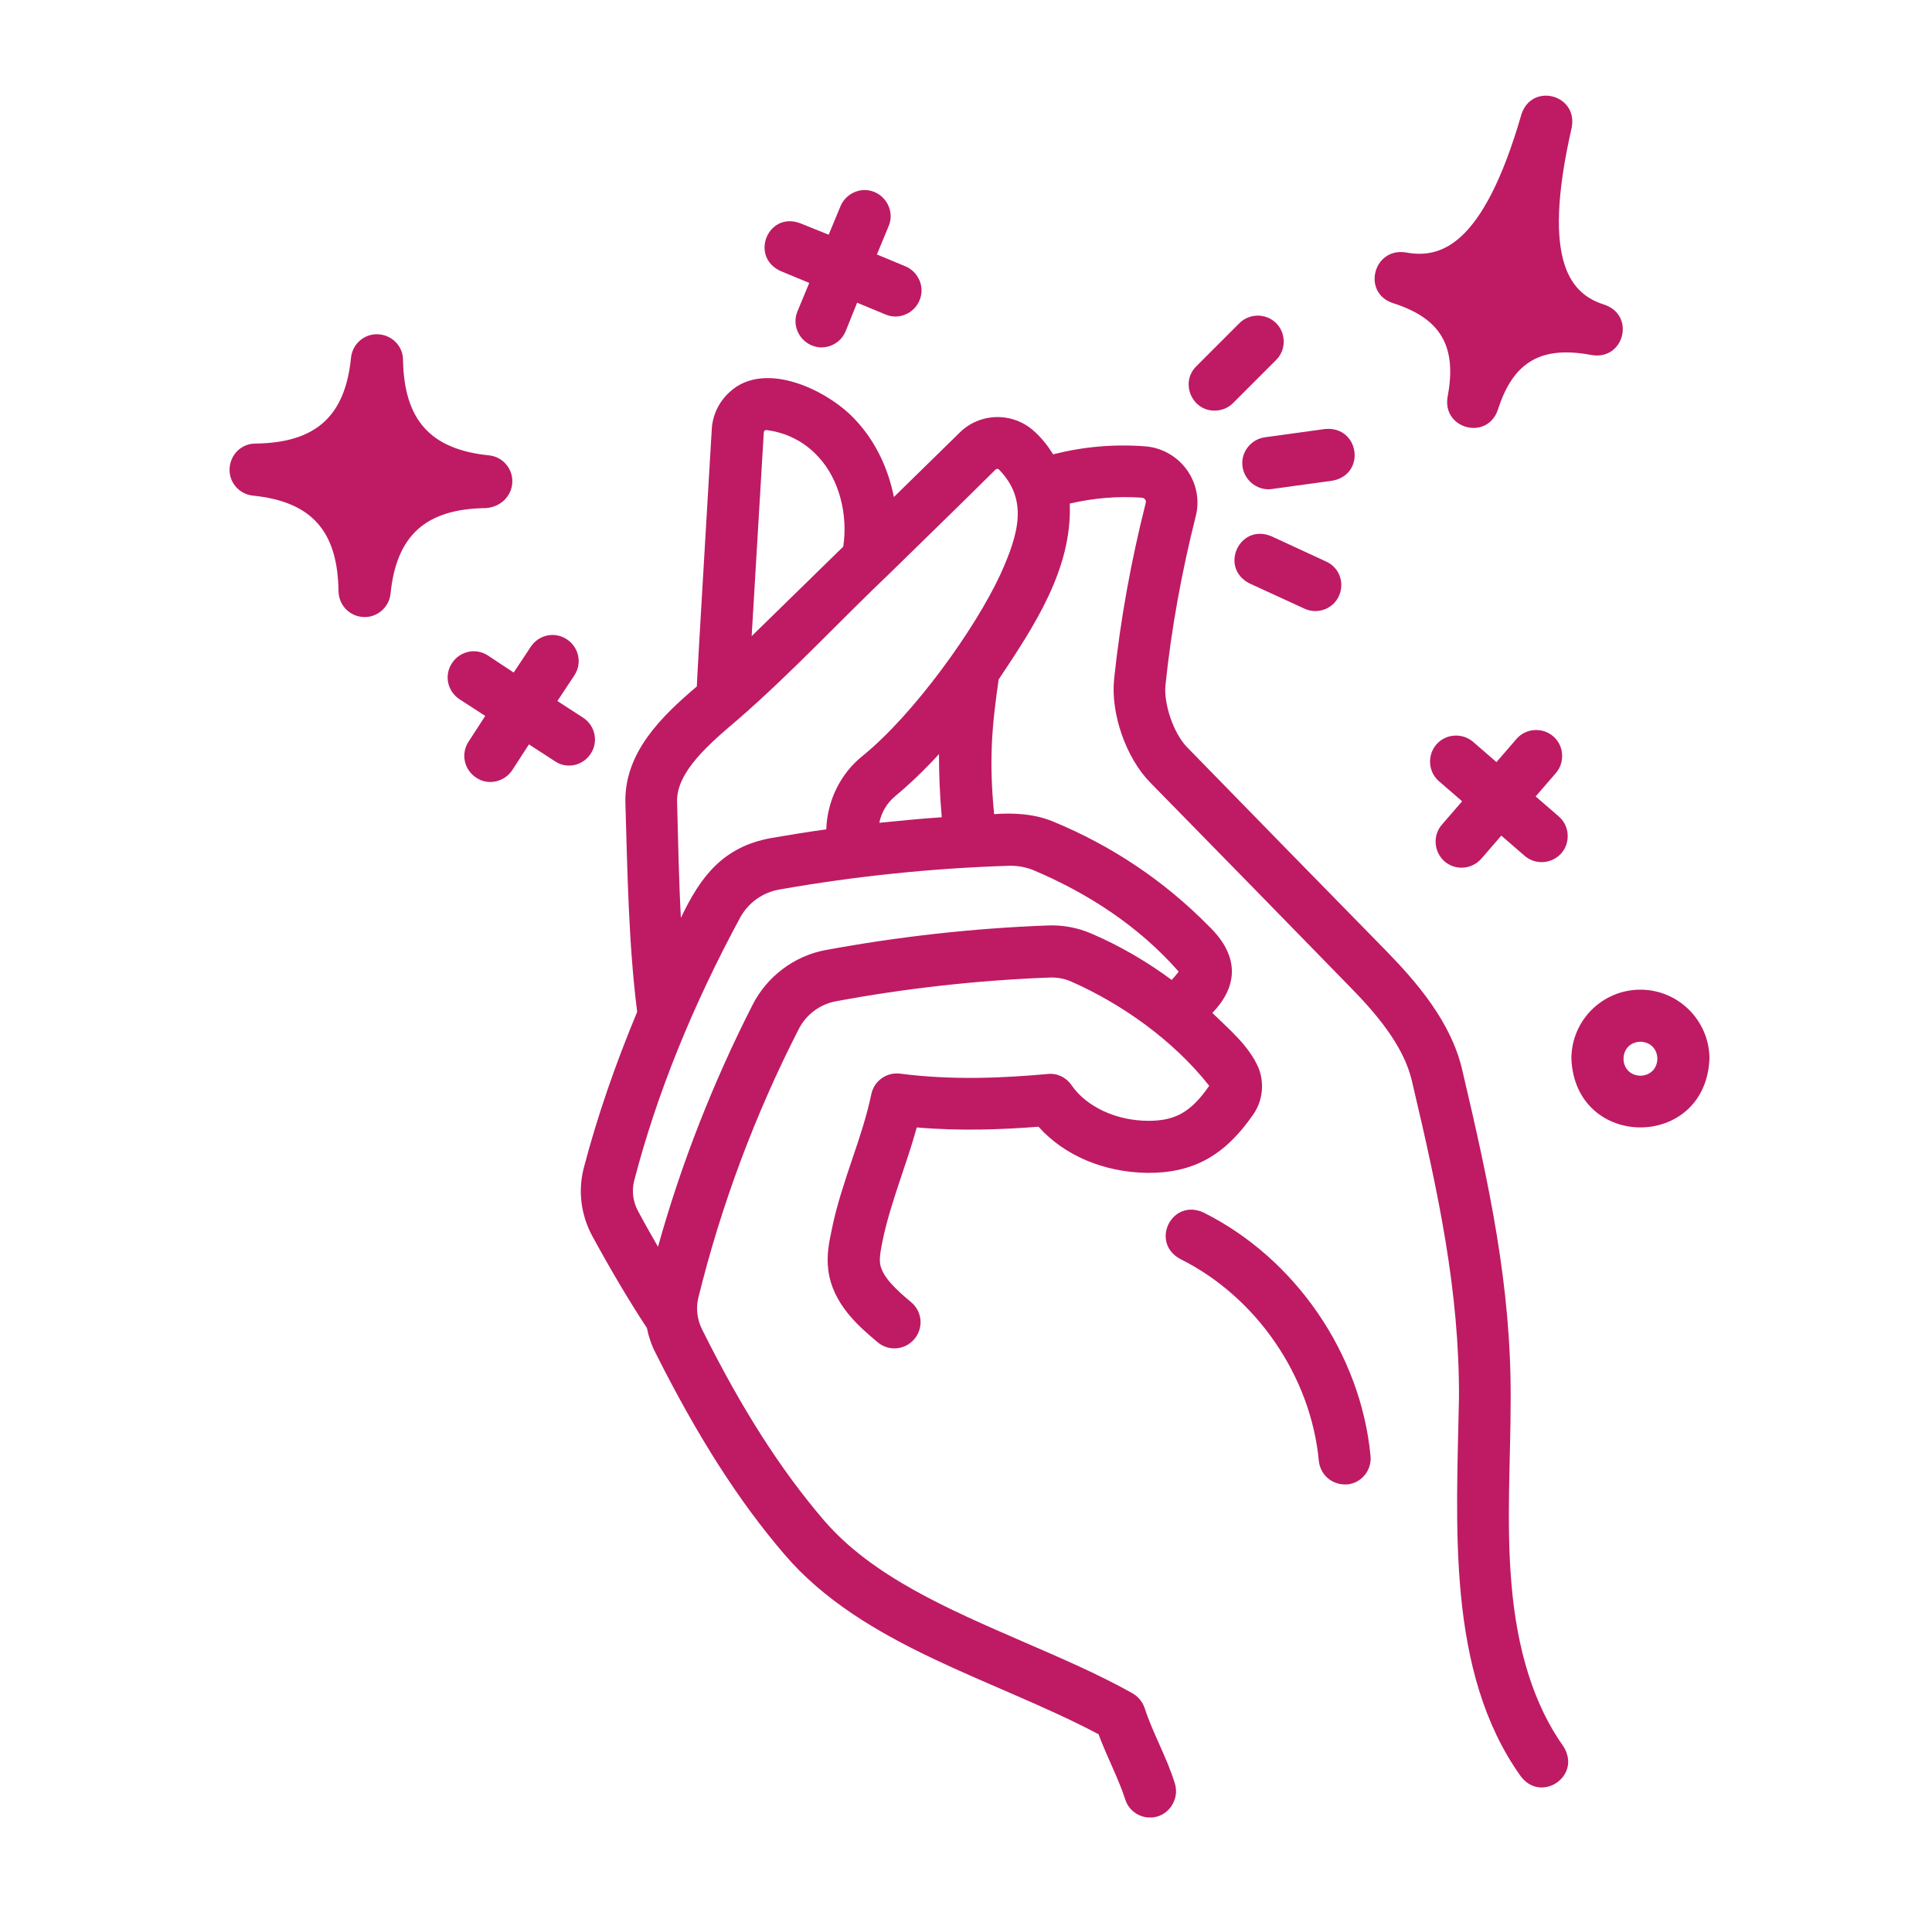
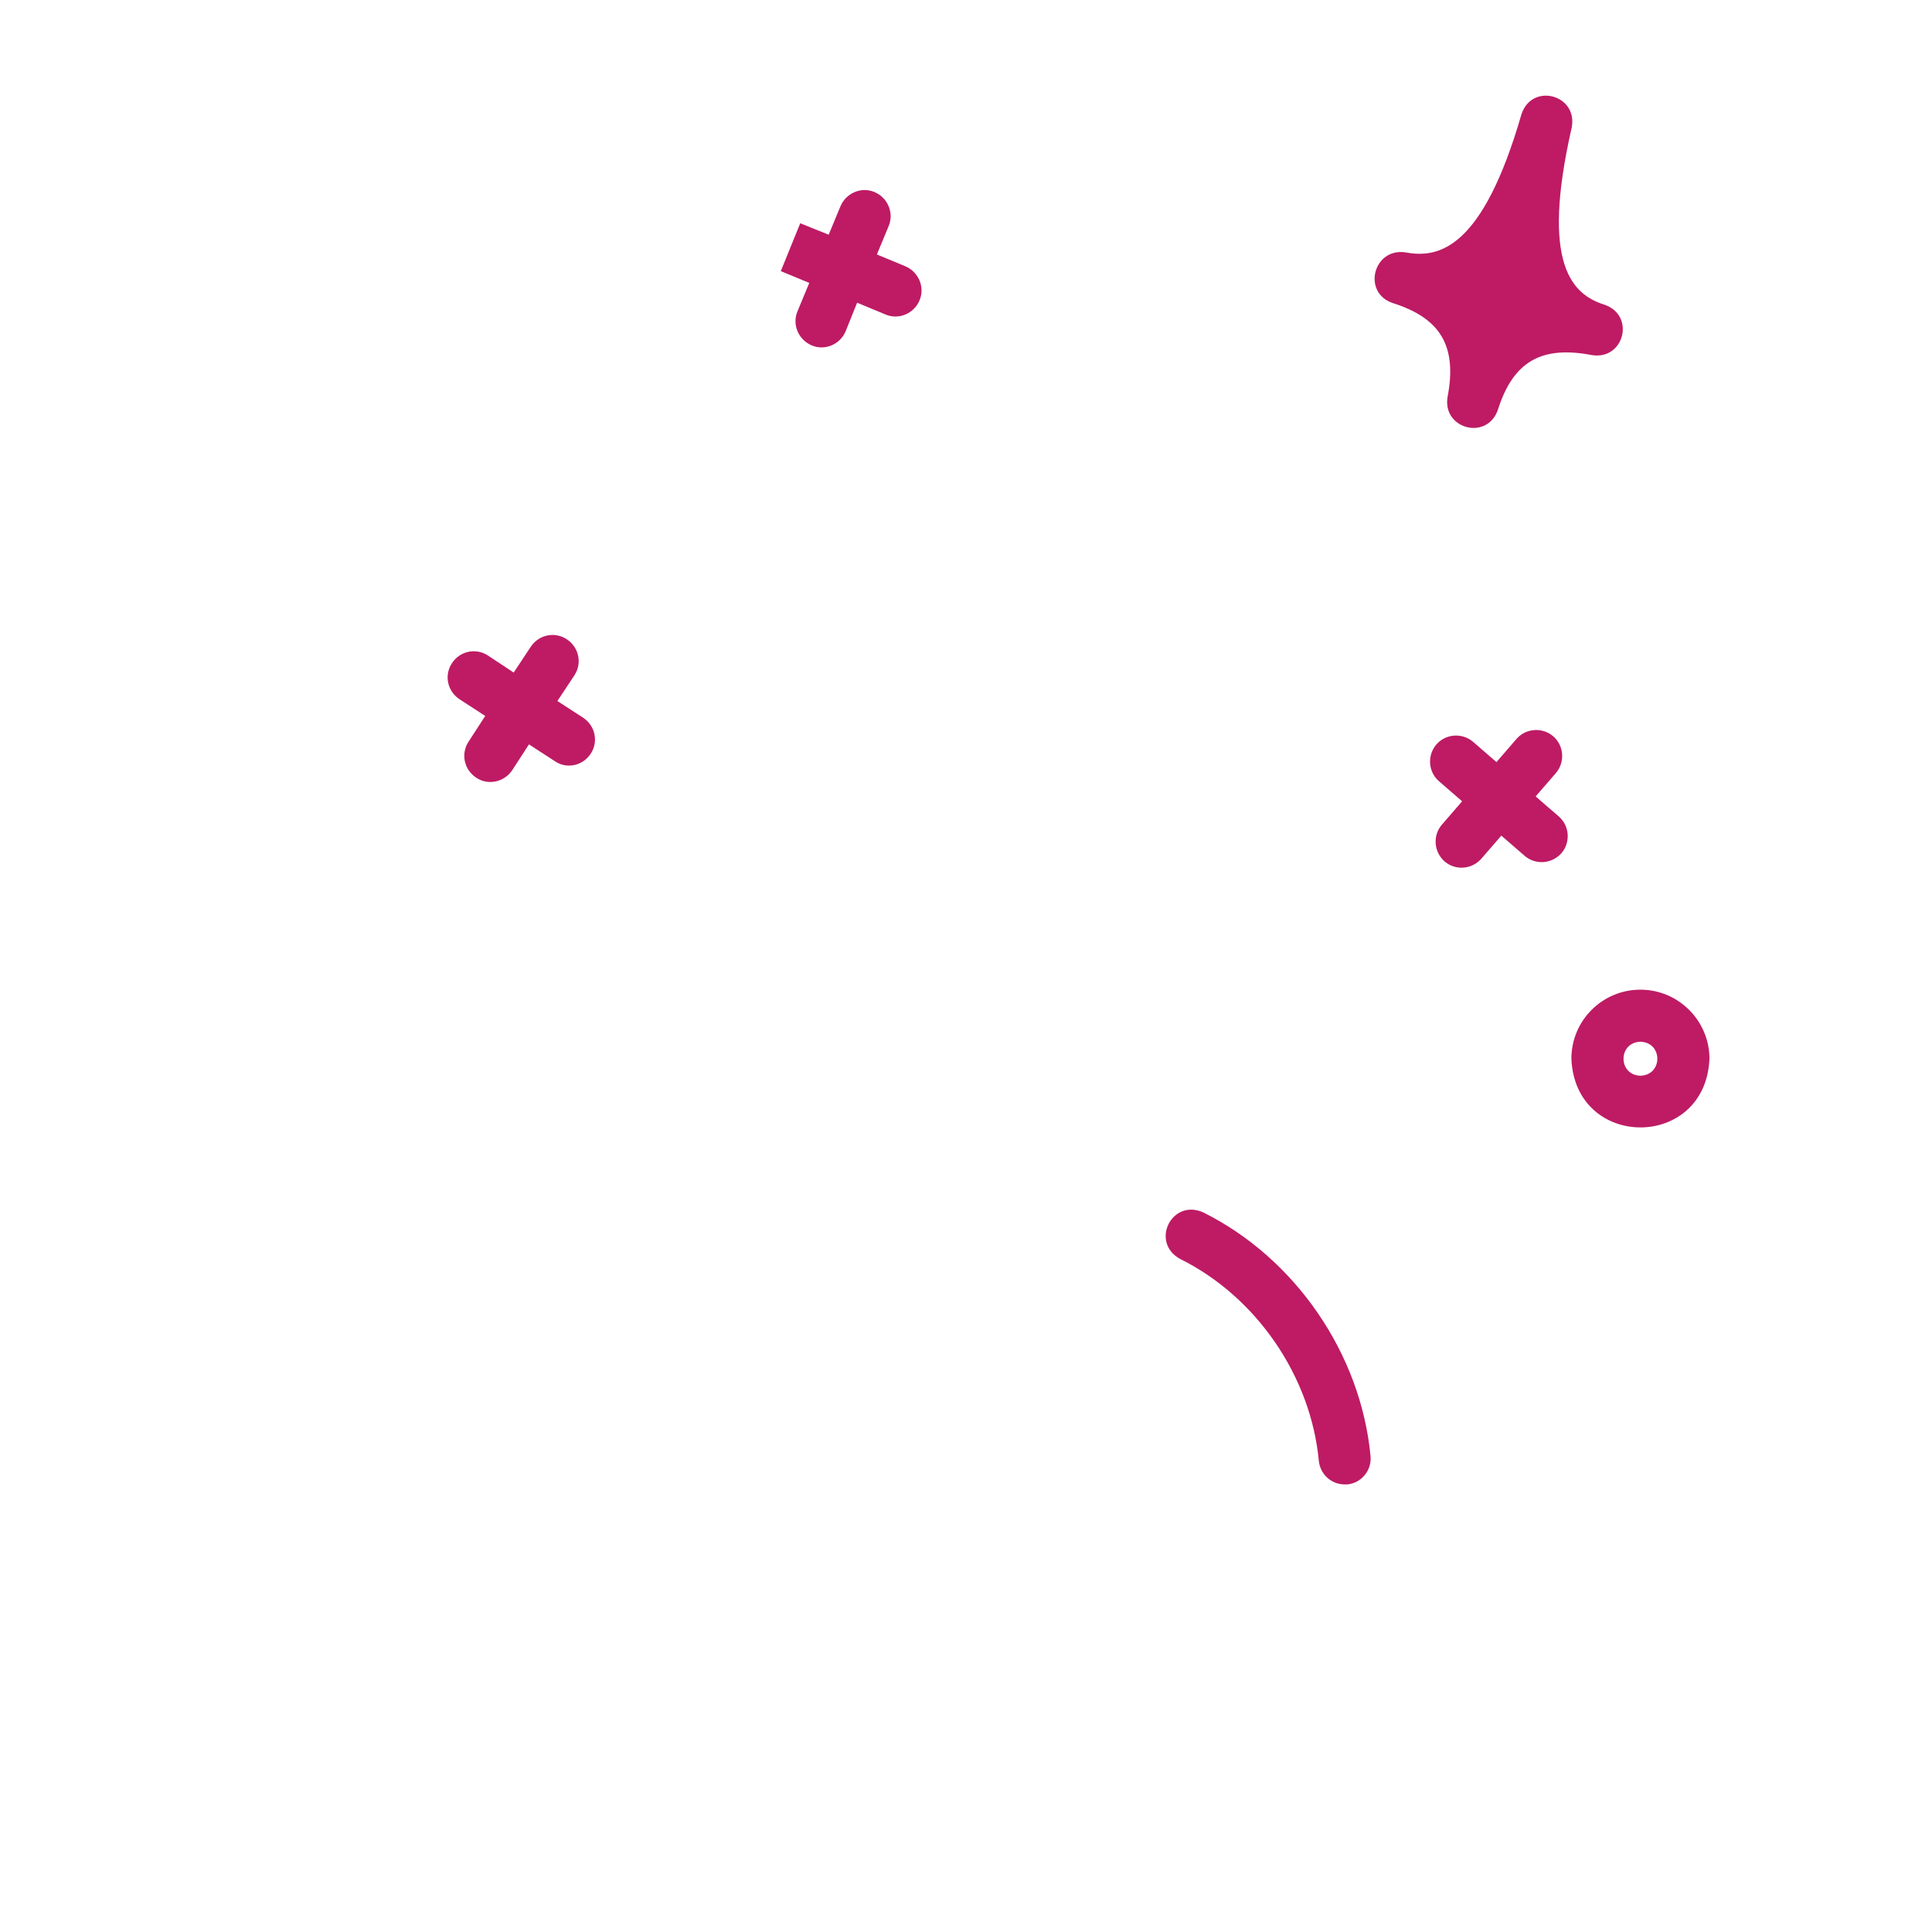
<svg xmlns="http://www.w3.org/2000/svg" width="101" height="100" viewBox="0 0 101 100" fill="none">
-   <path d="M79.011 82.74C78.739 79.531 78.974 76.302 78.974 73.074C78.993 67.235 77.886 62.048 76.436 55.901C75.855 53.416 74.078 51.349 72.428 49.662C68.964 46.126 65.5 42.589 62.054 39.053C61.365 38.346 60.821 36.804 60.93 35.789C61.238 32.833 61.782 29.877 62.508 26.993C62.707 26.232 62.58 25.433 62.181 24.762C61.692 23.946 60.821 23.402 59.878 23.33C58.246 23.203 56.632 23.348 55.054 23.747C54.782 23.312 54.474 22.913 54.093 22.568C52.969 21.516 51.228 21.553 50.158 22.623C48.961 23.801 47.818 24.908 46.73 25.978C46.44 24.509 45.787 23.112 44.79 22.024C43.375 20.428 40.002 18.778 38.152 20.483C37.59 20.99 37.245 21.698 37.209 22.441C37.209 22.55 36.411 35.77 36.429 35.879C34.616 37.421 32.621 39.325 32.694 41.973C32.802 45.582 32.857 49.318 33.31 52.89C32.168 55.629 31.225 58.349 30.517 61.051C30.209 62.248 30.372 63.499 30.953 64.587C31.932 66.383 32.875 67.978 33.818 69.411C33.909 69.865 34.054 70.3 34.271 70.717C36.466 75.087 38.606 78.442 40.999 81.235C45.098 86.041 51.989 87.764 57.43 90.647C57.847 91.79 58.464 92.932 58.826 94.057C59.008 94.637 59.552 95 60.114 95C61.021 95.018 61.692 94.093 61.42 93.222C61.002 91.862 60.259 90.575 59.842 89.287C59.733 88.961 59.515 88.689 59.207 88.507C57.394 87.492 55.399 86.639 53.476 85.805C49.596 84.119 45.588 82.396 43.067 79.458C40.818 76.828 38.787 73.673 36.702 69.484C36.448 68.976 36.375 68.396 36.502 67.852C37.699 62.991 39.476 58.24 41.761 53.779C42.142 53.035 42.849 52.509 43.647 52.346C47.329 51.657 51.101 51.24 54.855 51.095C55.254 51.077 55.653 51.149 56.015 51.312C58.609 52.455 61.329 54.359 63.215 56.753C62.272 58.113 61.456 58.584 60.041 58.584C58.373 58.584 56.795 57.859 56.015 56.717C55.743 56.318 55.272 56.082 54.782 56.136C52.533 56.336 49.849 56.481 47.057 56.118C46.349 56.027 45.697 56.499 45.551 57.188C45.316 58.312 44.953 59.419 44.554 60.579C44.155 61.776 43.738 62.991 43.484 64.261C43.357 64.859 43.194 65.603 43.303 66.401C43.538 68.196 44.953 69.375 45.878 70.155C46.458 70.644 47.31 70.572 47.8 69.992C48.29 69.411 48.217 68.559 47.637 68.069C46.857 67.416 46.096 66.727 46.005 66.02C45.968 65.694 46.059 65.24 46.15 64.805C46.549 62.883 47.383 60.906 47.927 58.929C50.212 59.129 52.388 59.038 54.292 58.893C55.635 60.398 57.702 61.269 59.969 61.305C62.363 61.323 64.013 60.416 65.5 58.276C66.008 57.569 66.117 56.626 65.79 55.81C65.282 54.649 64.267 53.815 63.378 52.944C64.847 51.421 64.684 49.843 63.197 48.411C60.857 46.035 58.119 44.203 55.036 42.934C54.057 42.535 53.023 42.48 51.971 42.553C51.699 39.778 51.844 38.019 52.207 35.517C54.075 32.706 56.052 29.75 55.925 26.322C57.158 26.032 58.427 25.923 59.697 26.014C59.769 26.014 59.86 26.086 59.878 26.123C59.896 26.159 59.914 26.213 59.896 26.286C59.135 29.296 58.572 32.379 58.246 35.462C58.047 37.276 58.863 39.615 60.132 40.903C63.596 44.439 67.06 47.975 70.505 51.512C71.902 52.926 73.371 54.631 73.806 56.481C75.22 62.465 76.29 67.489 76.272 73.038C76.145 79.73 75.601 87.383 79.5 92.842C80.57 94.274 82.71 92.824 81.731 91.282C80.208 89.142 79.301 86.277 79.011 82.74ZM39.966 22.514C39.984 22.496 40.02 22.477 40.056 22.477C41.108 22.604 42.069 23.094 42.777 23.874C43.883 25.053 44.336 26.921 44.083 28.571C42.577 30.04 40.999 31.581 39.295 33.25L39.929 22.604C39.929 22.568 39.948 22.55 39.966 22.514ZM52.697 45.255C53.15 45.237 53.585 45.31 54.002 45.473C56.886 46.688 59.552 48.429 61.619 50.786C61.51 50.931 61.383 51.077 61.256 51.222C59.932 50.242 58.518 49.426 57.085 48.81C56.342 48.483 55.544 48.338 54.746 48.374C50.865 48.52 46.966 48.955 43.139 49.662C41.507 49.97 40.075 51.058 39.331 52.545C37.282 56.572 35.613 60.815 34.398 65.168C34.054 64.569 33.691 63.934 33.346 63.282C33.093 62.81 33.02 62.266 33.147 61.74C34.326 57.188 36.212 52.545 38.715 47.921C39.15 47.159 39.893 46.633 40.782 46.488C44.699 45.799 48.707 45.382 52.697 45.255ZM49.233 42.716C48.145 42.789 47.057 42.898 45.968 43.006C46.077 42.462 46.367 41.973 46.803 41.61C47.546 40.993 48.326 40.25 49.088 39.416C49.088 40.431 49.124 41.483 49.233 42.716ZM52.298 30.022C50.992 32.851 47.782 37.33 45.098 39.506C43.919 40.449 43.248 41.864 43.194 43.351C42.233 43.478 41.272 43.641 40.31 43.804C37.808 44.258 36.629 45.799 35.595 47.975C35.486 45.944 35.45 43.931 35.396 41.9C35.359 40.341 37.082 38.872 38.624 37.566C41.435 35.118 44.101 32.252 46.494 29.985C48.235 28.281 50.049 26.522 52.044 24.545C52.098 24.491 52.171 24.491 52.225 24.545C53.748 26.105 53.277 27.864 52.298 30.022Z" fill="#BE1B64" />
  <path d="M62.907 63.372C61.256 62.629 60.114 64.932 61.691 65.802C65.681 67.779 68.528 71.932 68.945 76.357C69.018 77.064 69.598 77.59 70.306 77.59H70.433C71.176 77.517 71.72 76.847 71.648 76.103C71.14 70.753 67.712 65.766 62.907 63.372Z" fill="#BE1B64" />
-   <path d="M63.505 21.462C63.849 21.462 64.194 21.335 64.466 21.063L66.715 18.814C67.241 18.288 67.241 17.418 66.715 16.892C66.189 16.366 65.319 16.366 64.793 16.892L62.544 19.141C61.673 19.993 62.308 21.48 63.505 21.462Z" fill="#BE1B64" />
-   <path d="M64.957 24.4C65.066 25.143 65.773 25.669 66.498 25.56L69.654 25.125C71.431 24.799 71.068 22.26 69.273 22.423L66.117 22.858C65.374 22.967 64.848 23.656 64.957 24.4Z" fill="#BE1B64" />
-   <path d="M66.461 28.027C64.793 27.338 63.723 29.677 65.319 30.493L68.202 31.817C68.873 32.125 69.689 31.835 69.998 31.146C70.306 30.457 70.016 29.659 69.327 29.351L66.461 28.027Z" fill="#BE1B64" />
-   <path d="M26.782 25.216C26.818 24.491 26.274 23.874 25.567 23.801C22.502 23.493 21.124 21.951 21.069 18.814C21.069 18.089 20.489 17.508 19.764 17.472C19.038 17.436 18.422 17.98 18.349 18.705C18.041 21.77 16.499 23.148 13.344 23.185C12.618 23.185 12.038 23.765 12.002 24.491C11.965 25.216 12.509 25.832 13.217 25.905C16.282 26.213 17.66 27.755 17.696 30.91C17.714 31.636 18.276 32.216 19.002 32.252C19.709 32.289 20.344 31.744 20.416 31.037C20.725 27.972 22.266 26.594 25.404 26.558C26.165 26.503 26.746 25.941 26.782 25.216Z" fill="#BE1B64" />
  <path d="M72.808 15.84C75.329 16.638 76.181 18.107 75.674 20.755C75.402 22.423 77.741 23.04 78.303 21.426C79.101 18.905 80.57 18.052 83.218 18.56C84.904 18.832 85.503 16.493 83.889 15.931C82.221 15.405 80.516 13.881 82.166 6.664C82.493 4.941 80.081 4.306 79.537 5.975C77.505 13.011 75.22 13.519 73.479 13.192C71.793 12.938 71.194 15.296 72.808 15.84Z" fill="#BE1B64" />
  <path d="M30.88 39.398C31.297 38.763 31.116 37.929 30.481 37.511L29.139 36.641L30.028 35.299C30.445 34.664 30.263 33.83 29.629 33.413C28.994 32.996 28.16 33.177 27.743 33.812L26.854 35.154L25.512 34.265C24.877 33.848 24.043 34.029 23.626 34.664C23.209 35.299 23.39 36.133 24.025 36.55L25.367 37.421L24.497 38.763C24.079 39.398 24.261 40.232 24.895 40.649C25.512 41.066 26.364 40.885 26.782 40.25L27.652 38.908L28.994 39.778C29.61 40.214 30.463 40.032 30.88 39.398Z" fill="#BE1B64" />
  <path d="M75.511 45.019C76.073 45.509 76.925 45.455 77.433 44.892L78.485 43.677L79.7 44.729C80.262 45.219 81.115 45.164 81.622 44.602C82.112 44.04 82.058 43.17 81.495 42.68L80.28 41.628L81.332 40.413C81.822 39.851 81.767 38.98 81.205 38.491C80.643 38.001 79.772 38.056 79.283 38.618L78.231 39.833L77.016 38.781C76.454 38.291 75.583 38.346 75.094 38.908C74.604 39.47 74.658 40.34 75.221 40.83L76.436 41.882L75.384 43.097C74.894 43.659 74.949 44.512 75.511 45.019Z" fill="#BE1B64" />
-   <path d="M40.818 14.172L42.306 14.788L41.689 16.275C41.399 16.965 41.743 17.762 42.432 18.053C43.103 18.343 43.919 18.016 44.21 17.309L44.808 15.822L46.295 16.439C46.966 16.729 47.782 16.402 48.072 15.695C48.363 15.006 48.018 14.208 47.329 13.918L45.842 13.301L46.458 11.814C46.749 11.125 46.404 10.327 45.715 10.037C45.026 9.747 44.228 10.091 43.938 10.78L43.321 12.268L41.834 11.669C40.147 11.034 39.168 13.428 40.818 14.172Z" fill="#BE1B64" />
+   <path d="M40.818 14.172L42.306 14.788L41.689 16.275C41.399 16.965 41.743 17.762 42.432 18.053C43.103 18.343 43.919 18.016 44.21 17.309L44.808 15.822L46.295 16.439C46.966 16.729 47.782 16.402 48.072 15.695C48.363 15.006 48.018 14.208 47.329 13.918L45.842 13.301L46.458 11.814C46.749 11.125 46.404 10.327 45.715 10.037C45.026 9.747 44.228 10.091 43.938 10.78L43.321 12.268L41.834 11.669Z" fill="#BE1B64" />
  <path d="M85.757 51.729C83.763 51.729 82.148 53.343 82.148 55.338C82.348 60.126 89.167 60.126 89.366 55.338C89.366 53.361 87.752 51.729 85.757 51.729ZM85.757 56.227C84.579 56.191 84.579 54.486 85.757 54.45C86.936 54.486 86.936 56.191 85.757 56.227Z" fill="#BE1B64" />
</svg>